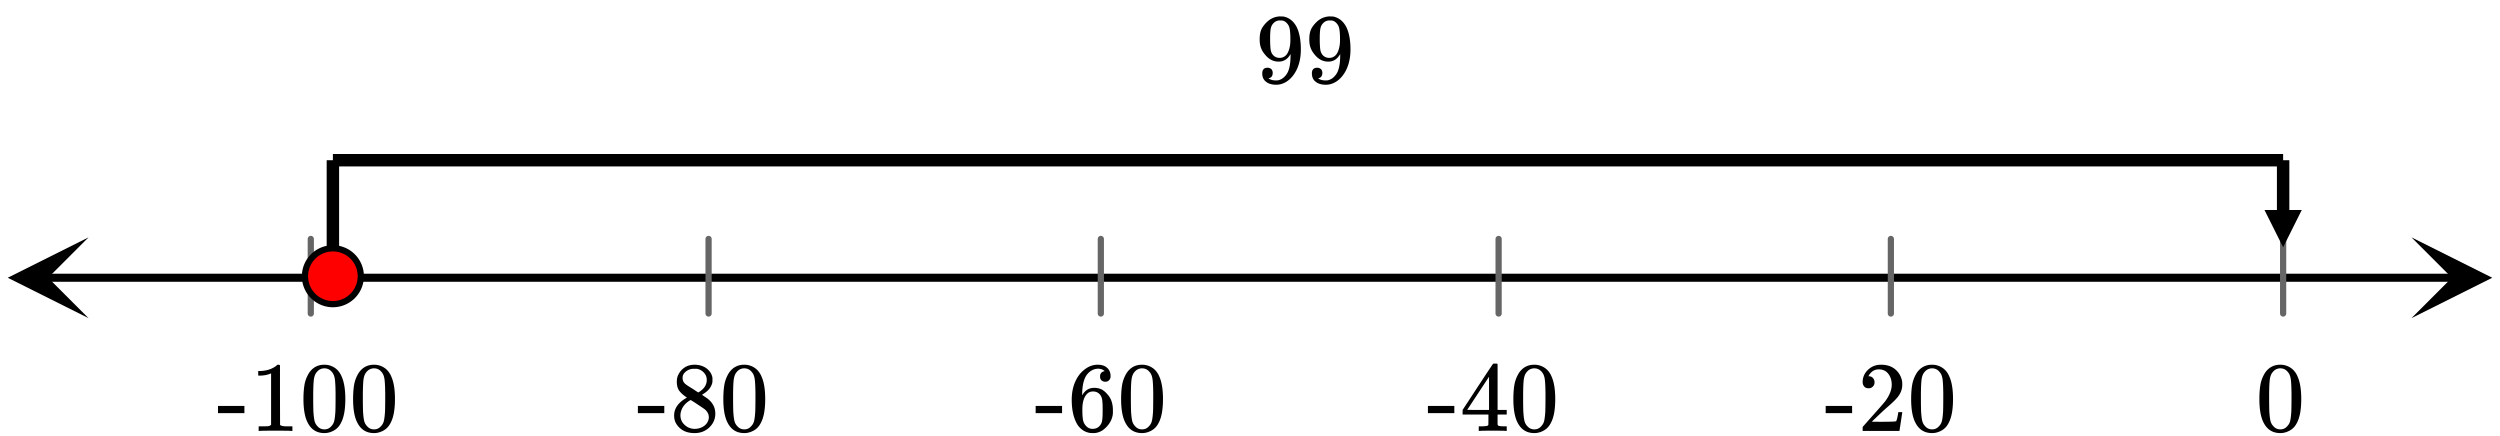
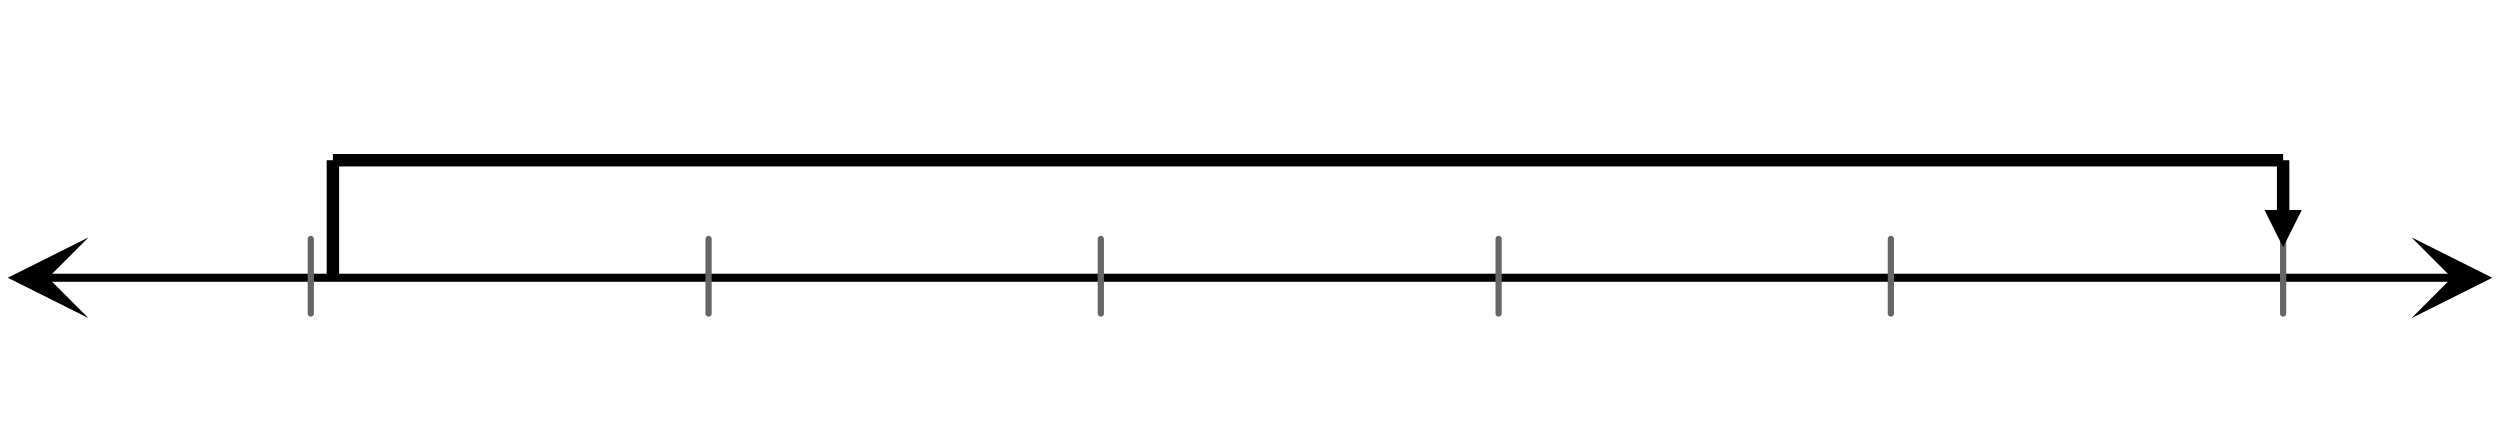
<svg xmlns="http://www.w3.org/2000/svg" width="450" height="78.562" viewBox="0 0 450 79">
  <defs>
    <clipPath id="a">
      <path d="M.145 42.96H15V58H.145zm0 0" />
    </clipPath>
    <clipPath id="b">
      <path d="M435.23 42.96H450V58h-14.77zm0 0" />
    </clipPath>
    <clipPath id="c">
      <path d="M408 38.008h7.375V45H408zm0 0" />
    </clipPath>
  </defs>
  <path fill="#fff" d="M0 0h450v79H0z" />
  <path d="M7.313 49.543h435.375v1.46H7.313zm0 0" />
  <g clip-path="url(#a)">
    <path d="M14.77 42.96L.145 50.274l14.625 7.313-7.313-7.313zm0 0" />
  </g>
  <g clip-path="url(#b)">
    <path d="M435.23 42.96l14.625 7.313-14.625 7.313 7.313-7.313zm0 0" />
  </g>
  <path d="M412 43.25v13.5m-71-13.5v13.5m-71-13.5v13.5m-72-13.5v13.5m-71-13.5v13.5m-72-13.5v13.5" stroke-width="1.125" stroke-linecap="round" stroke-linejoin="round" stroke="#666" stroke-miterlimit="10" />
  <path d="M60.125 29v21h-2.25V29zm0 0M413.125 29v9.074h-2.25V29zm0 0" />
  <g clip-path="url(#c)">
    <path d="M415.375 38.008L412 44.758l-3.375-6.75zm0 0" />
  </g>
  <path d="M59 27.875h353v2.25H59zm0 0" />
-   <path d="M64.05 50a5.051 5.051 0 1 1-10.102-.001A5.051 5.051 0 0 1 64.051 50zm0 0" fill="red" stroke-width="1.125" stroke="#000" />
-   <path d="M408.734 67.469a6.062 6.062 0 0 0-.812 2c-.14.734-.219 1.656-.219 2.765 0 1.86.25 3.282.766 4.266.64 1.266 1.656 1.89 3.031 1.89.516 0 1.031-.124 1.531-.374.656-.313 1.14-.813 1.485-1.516.515-.984.765-2.406.765-4.266 0-1.734-.219-3.109-.672-4.093a3.638 3.638 0 0 0-.828-1.235 3.316 3.316 0 0 0-2.297-.89c-1.171 0-2.078.484-2.75 1.453zm4.047-.219c.266.281.438.61.531 1.016.11.39.157 1.078.188 2.046 0 .079 0 .313.016.704V72c0 1.156-.016 1.953-.032 2.422-.046.828-.125 1.437-.218 1.797a2.016 2.016 0 0 1-.547.953c-.313.36-.719.547-1.219.547-.5 0-.922-.188-1.234-.547a2.016 2.016 0 0 1-.547-.953c-.094-.36-.172-.969-.219-1.797a76.225 76.225 0 0 1-.031-2.422v-.984c.015-.391.015-.625.015-.704.032-.968.079-1.656.188-2.046.094-.407.265-.735.531-1.016a1.7 1.7 0 0 1 1.297-.578c.5 0 .938.187 1.281.578zm0 0M329.203 74.781h4.781V73.47h-4.78zm7.766-4.5c.328 0 .578-.11.781-.328.203-.203.297-.453.297-.75a1.13 1.13 0 0 0-.281-.766.907.907 0 0 0-.735-.328c-.047 0-.078 0-.078-.015 0-.016.016-.047.047-.11.047-.078.078-.14.11-.187.437-.625 1-.938 1.687-.938.75 0 1.328.266 1.734.797.422.531.625 1.203.625 1.985 0 .921-.39 1.921-1.203 3.015-.375.469-1.219 1.422-2.515 2.875-1 1.125-1.5 1.703-1.516 1.719-.031.031-.031.172-.031.406V78h6.671v-.047l.5-3.297v-.062h-.718v.062c-.11.672-.203 1.094-.25 1.219-.063.234-.125.36-.172.375-.125.063-1.125.094-3.016.094l-1.36-.016 1.063-1.016a46.51 46.51 0 0 1 1.797-1.656c1.016-.875 1.703-1.562 2.031-2.062.422-.61.625-1.266.625-1.969 0-.172 0-.375-.03-.594a3.58 3.58 0 0 0-1.25-2.187c-.673-.563-1.532-.828-2.563-.828-.922 0-1.703.296-2.36.921-.64.61-.968 1.36-.968 2.22 0 .312.093.577.28.796.188.219.454.328.798.328zm8.734-2.812a6.062 6.062 0 0 0-.812 2c-.141.734-.22 1.656-.22 2.765 0 1.86.25 3.282.767 4.266.64 1.266 1.656 1.89 3.03 1.89.516 0 1.032-.124 1.532-.374.656-.313 1.14-.813 1.484-1.516.516-.984.766-2.406.766-4.266 0-1.734-.219-3.109-.672-4.093a3.638 3.638 0 0 0-.828-1.235 3.316 3.316 0 0 0-2.297-.89c-1.172 0-2.078.484-2.75 1.453zm4.047-.219c.266.281.438.61.531 1.016.11.39.156 1.078.188 2.046 0 .079 0 .313.015.704V72c0 1.156-.015 1.953-.03 2.422-.048.828-.126 1.437-.22 1.797a2.016 2.016 0 0 1-.546.953c-.313.36-.72.547-1.22.547s-.921-.188-1.234-.547a2.016 2.016 0 0 1-.546-.953c-.094-.36-.172-.969-.22-1.797a76.225 76.225 0 0 1-.03-2.422v-.984c.015-.391.015-.625.015-.704.031-.968.078-1.656.188-2.046.093-.407.265-.735.53-1.016a1.7 1.7 0 0 1 1.298-.578c.5 0 .937.187 1.281.578zm0 0M257.203 74.781h4.781V73.47h-4.78zM271.297 78h.172v-.828h-.531c-.579-.016-.922-.063-1.016-.14a.417.417 0 0 1-.11-.22V75.031h1.657v-.828h-1.656v-8.281l-.11-.11h-.328c-.234 0-.36.016-.375.032-.031.015-.953 1.406-2.797 4.203l-2.719 4.156v.828h4.672v.89c0 .626-.015.954-.015.985-.063.094-.125.156-.22.172-.124.047-.437.078-.952.094h-.563V78h.156c.172-.031.985-.047 2.422-.047 1.375 0 2.157.016 2.313.047zm-3.031-3.797h-1.985l-1.969-.016 3.954-6zm5.437-6.734a6.062 6.062 0 0 0-.812 2c-.141.734-.22 1.656-.22 2.765 0 1.86.25 3.282.767 4.266.64 1.266 1.656 1.89 3.03 1.89.516 0 1.032-.124 1.532-.374.656-.313 1.14-.813 1.484-1.516.516-.984.766-2.406.766-4.266 0-1.734-.219-3.109-.672-4.093a3.638 3.638 0 0 0-.828-1.235 3.316 3.316 0 0 0-2.297-.89c-1.172 0-2.078.484-2.75 1.453zm4.047-.219c.266.281.438.61.531 1.016.11.39.156 1.078.188 2.046 0 .079 0 .313.015.704V72c0 1.156-.015 1.953-.03 2.422-.048.828-.126 1.437-.22 1.797a2.016 2.016 0 0 1-.546.953c-.313.36-.72.547-1.22.547s-.921-.188-1.234-.547a2.016 2.016 0 0 1-.546-.953c-.094-.36-.172-.969-.22-1.797a76.225 76.225 0 0 1-.03-2.422v-.984c.015-.391.015-.625.015-.704.031-.968.078-1.656.188-2.046.093-.407.265-.735.53-1.016a1.7 1.7 0 0 1 1.298-.578c.5 0 .937.187 1.281.578zm0 0M186.203 74.781h4.781V73.47h-4.78zm12.5-7.61c-.562.11-.844.423-.844.97 0 .296.078.53.25.687a.98.98 0 0 0 .703.266c.282 0 .516-.094.688-.281.172-.172.266-.422.266-.72 0-.64-.22-1.156-.641-1.53-.422-.376-.984-.547-1.688-.547-.75 0-1.453.218-2.109.671-.812.547-1.453 1.297-1.906 2.282-.453.969-.688 2.094-.688 3.39 0 1.907.36 3.422 1.063 4.547.531.781 1.25 1.266 2.125 1.438.187.031.39.047.625.047.281 0 .516-.016.719-.063.625-.14 1.203-.469 1.718-1.016.61-.624.97-1.28 1.125-2 .063-.234.078-.5.078-.765v-.328c0-.703-.125-1.344-.375-1.922a3.952 3.952 0 0 0-.703-1.016 3.592 3.592 0 0 0-.859-.734c-.422-.234-.906-.344-1.453-.344-.844 0-1.516.36-2 1.078l-.14.235-.032-.063c0-1.656.281-2.86.86-3.64.562-.72 1.265-1.079 2.093-1.079.484.032.86.188 1.125.438zm-.797 4.329c.188.25.297.547.344.906.047.344.078.86.078 1.547v.578c0 .656-.031 1.156-.078 1.5-.047.36-.156.656-.344.906-.328.454-.797.688-1.406.688-.39 0-.734-.125-1.016-.375a2.158 2.158 0 0 1-.625-.922c-.14-.406-.203-1.156-.203-2.219 0-1.312.281-2.25.875-2.843.281-.282.64-.407 1.078-.407.532 0 .97.204 1.297.641zm4.797-4.031a6.062 6.062 0 0 0-.812 2c-.141.734-.22 1.656-.22 2.765 0 1.86.25 3.282.767 4.266.64 1.266 1.656 1.89 3.03 1.89.516 0 1.032-.124 1.532-.374.656-.313 1.14-.813 1.484-1.516.516-.984.766-2.406.766-4.266 0-1.734-.219-3.109-.672-4.093a3.638 3.638 0 0 0-.828-1.235 3.316 3.316 0 0 0-2.297-.89c-1.172 0-2.078.484-2.75 1.453zm4.047-.219c.266.281.438.61.531 1.016.11.39.156 1.078.188 2.046 0 .079 0 .313.015.704V72c0 1.156-.015 1.953-.03 2.422-.048.828-.126 1.437-.22 1.797a2.016 2.016 0 0 1-.547.953c-.312.36-.718.547-1.218.547s-.922-.188-1.235-.547a2.016 2.016 0 0 1-.547-.953c-.093-.36-.171-.969-.218-1.797a76.225 76.225 0 0 1-.031-2.422v-.984c.015-.391.015-.625.015-.704.031-.968.078-1.656.188-2.046.093-.407.265-.735.53-1.016a1.7 1.7 0 0 1 1.298-.578c.5 0 .937.187 1.281.578zm0 0M114.203 74.781h4.781V73.47h-4.78zm8.875-2.812c-1.547.86-2.312 1.937-2.312 3.234 0 .625.14 1.14.437 1.578.703 1.078 1.781 1.61 3.266 1.61 1.062 0 1.953-.344 2.672-1.032.718-.687 1.078-1.515 1.078-2.5 0-1.062-.453-1.953-1.36-2.671-.015-.032-.375-.266-1.046-.72l.218-.156c.922-.562 1.469-1.25 1.64-2.046.032-.094.032-.282.032-.532 0-.218 0-.359-.016-.437-.14-.672-.515-1.219-1.109-1.656-.61-.422-1.312-.625-2.125-.625-.656 0-1.25.156-1.766.484-.5.328-.89.766-1.156 1.313-.187.343-.281.78-.281 1.296 0 .688.156 1.235.469 1.657.328.421.781.812 1.36 1.203zm3.594-3.203c0 .734-.328 1.375-.984 1.89a1.458 1.458 0 0 1-.313.235c-.156.093-.234.14-.234.156l-1.047-.688c-.719-.437-1.094-.687-1.156-.75-.438-.296-.641-.703-.641-1.218 0-.391.14-.72.437-1 .438-.422.97-.641 1.61-.641.312 0 .515 0 .594.016.484.093.89.328 1.218.687.344.36.516.797.516 1.313zm-4.766 6.406c0-.266.047-.547.156-.86.235-.718.735-1.312 1.485-1.796l.219-.11.14.078c.11.079.266.172.469.297.188.125.375.25.547.36.89.593 1.39.921 1.484 1.03.422.391.64.845.64 1.36 0 .344-.109.688-.312 1a2.25 2.25 0 0 1-.906.781 2.935 2.935 0 0 1-1.344.313 2.58 2.58 0 0 1-1.796-.703c-.516-.453-.782-1.047-.782-1.75zm8.797-7.703a6.062 6.062 0 0 0-.812 2c-.141.734-.22 1.656-.22 2.765 0 1.86.25 3.282.767 4.266.64 1.266 1.656 1.89 3.03 1.89.516 0 1.032-.124 1.532-.374.656-.313 1.14-.813 1.484-1.516.516-.984.766-2.406.766-4.266 0-1.734-.219-3.109-.672-4.093a3.638 3.638 0 0 0-.828-1.235 3.316 3.316 0 0 0-2.297-.89c-1.172 0-2.078.484-2.75 1.453zm4.047-.219c.266.281.438.61.531 1.016.11.39.156 1.078.188 2.046 0 .079 0 .313.015.704V72c0 1.156-.015 1.953-.03 2.422-.048.828-.126 1.437-.22 1.797a2.016 2.016 0 0 1-.547.953c-.312.36-.718.547-1.218.547s-.922-.188-1.235-.547a2.016 2.016 0 0 1-.547-.953c-.093-.36-.171-.969-.218-1.797a76.225 76.225 0 0 1-.031-2.422v-.984c.015-.391.015-.625.015-.704.031-.968.078-1.656.188-2.046.093-.407.265-.735.53-1.016a1.7 1.7 0 0 1 1.298-.578c.5 0 .937.187 1.281.578zm0 0M38.203 74.781h4.781V73.47h-4.78zM51.47 78h.203v-.828h-1.063c-.593 0-.984-.094-1.172-.266l-.015-5.406v-5.39a.496.496 0 0 0-.313-.094c-.109 0-.187.015-.203.046a2.646 2.646 0 0 1-.562.422c-.672.407-1.516.641-2.516.672h-.344v.828h.344c.672 0 1.297-.125 1.844-.343a.653.653 0 0 1 .14-.047v9.312c-.187.125-.328.203-.421.219-.203.031-.657.047-1.36.047h-.468V78h.218c.203-.031 1.157-.047 2.828-.047 1.703 0 2.657.016 2.86.047zm3.234-10.531a6.062 6.062 0 0 0-.812 2c-.141.734-.22 1.656-.22 2.765 0 1.86.25 3.282.767 4.266.64 1.266 1.656 1.89 3.03 1.89.516 0 1.032-.124 1.532-.374.656-.313 1.14-.813 1.484-1.516.516-.984.766-2.406.766-4.266 0-1.734-.219-3.109-.672-4.093a3.638 3.638 0 0 0-.828-1.235 3.316 3.316 0 0 0-2.297-.89c-1.172 0-2.078.484-2.75 1.453zm4.047-.219c.266.281.438.61.531 1.016.11.39.157 1.078.188 2.046 0 .079 0 .313.015.704V72c0 1.156-.015 1.953-.03 2.422-.048.828-.126 1.437-.22 1.797a2.016 2.016 0 0 1-.547.953c-.312.36-.718.547-1.218.547s-.922-.188-1.235-.547a2.016 2.016 0 0 1-.547-.953c-.093-.36-.171-.969-.218-1.797A76.225 76.225 0 0 1 55.437 72v-.984c.016-.391.016-.625.016-.704.031-.968.078-1.656.188-2.046.093-.407.265-.735.53-1.016a1.7 1.7 0 0 1 1.298-.578c.5 0 .937.187 1.281.578zm4.938.219a6.062 6.062 0 0 0-.813 2c-.14.734-.219 1.656-.219 2.765 0 1.86.25 3.282.766 4.266.64 1.266 1.656 1.89 3.031 1.89.516 0 1.031-.124 1.531-.374.657-.313 1.141-.813 1.485-1.516.515-.984.765-2.406.765-4.266 0-1.734-.218-3.109-.671-4.093a3.638 3.638 0 0 0-.829-1.235 3.316 3.316 0 0 0-2.296-.89c-1.172 0-2.079.484-2.75 1.453zm4.046-.219c.266.281.438.61.532 1.016.109.39.156 1.078.187 2.046 0 .079 0 .313.016.704V72c0 1.156-.016 1.953-.031 2.422-.047.828-.126 1.437-.22 1.797a2.016 2.016 0 0 1-.546.953c-.313.36-.719.547-1.219.547-.5 0-.922-.188-1.234-.547a2.016 2.016 0 0 1-.547-.953c-.094-.36-.172-.969-.219-1.797A76.225 76.225 0 0 1 64.422 72v-.984c.016-.391.016-.625.016-.704.03-.968.078-1.656.187-2.046.094-.407.266-.735.531-1.016a1.7 1.7 0 0 1 1.297-.578c.5 0 .938.187 1.281.578zm0 0M229.11 13.215c0-.297-.079-.531-.25-.703a1 1 0 0 0-.688-.25c-.625 0-.953.343-.953 1.015 0 .672.234 1.188.703 1.532.453.359 1.062.53 1.828.53.64 0 1.266-.187 1.86-.562.593-.375 1.093-.906 1.515-1.578.719-1.156 1.078-2.578 1.078-4.265 0-1.672-.25-3.016-.766-4.063-.546-1.031-1.312-1.64-2.28-1.86-.11-.03-.282-.03-.532-.03-.031 0-.078 0-.125-.016h-.219l-.047.015c-.875.079-1.609.438-2.234 1.063-.453.453-.781.906-.969 1.344-.187.453-.281 1.015-.281 1.718 0 .625.078 1.141.234 1.547.141.407.391.828.75 1.25.672.828 1.485 1.25 2.438 1.25.89 0 1.578-.406 2.078-1.218l.094-.157v.125c0 1.657-.235 2.828-.703 3.5-.407.594-.891.97-1.47 1.11-.077.031-.233.047-.468.047-.406 0-.75-.063-1.016-.188a1.074 1.074 0 0 1-.203-.094c-.078-.062-.125-.093-.125-.109l.078-.016a.758.758 0 0 0 .485-.297c.125-.171.187-.375.187-.64zm1.827-9.485c.297.079.563.25.797.532.235.265.375.578.438.922.094.421.14 1.093.14 2.03 0 .876-.14 1.641-.437 2.25-.297.626-.766.954-1.406 1.016h-.078c-.453 0-.828-.14-1.125-.421-.297-.282-.47-.657-.532-1.11-.062-.469-.093-1.125-.093-1.937 0-.89.047-1.516.125-1.89.078-.36.234-.673.5-.938a1.534 1.534 0 0 1 1.156-.485c.219 0 .39.016.516.031zm0 0M238.094 13.215c0-.297-.078-.531-.25-.703a1 1 0 0 0-.688-.25c-.625 0-.953.343-.953 1.015 0 .672.234 1.188.703 1.532.453.359 1.063.53 1.828.53.641 0 1.266-.187 1.86-.562.594-.375 1.094-.906 1.515-1.578.72-1.156 1.078-2.578 1.078-4.265 0-1.672-.25-3.016-.765-4.063-.547-1.031-1.313-1.64-2.281-1.86-.11-.03-.282-.03-.532-.03-.03 0-.078 0-.125-.016h-.218l-.047.015c-.875.079-1.61.438-2.235 1.063-.453.453-.78.906-.968 1.344-.188.453-.282 1.015-.282 1.718 0 .625.078 1.141.235 1.547.14.407.39.828.75 1.25.672.828 1.484 1.25 2.437 1.25.89 0 1.578-.406 2.078-1.218l.094-.157v.125c0 1.657-.234 2.828-.703 3.5-.406.594-.89.97-1.469 1.11-.078.031-.234.047-.469.047-.406 0-.75-.063-1.015-.188a1.074 1.074 0 0 1-.203-.094c-.078-.062-.125-.093-.125-.109l.078-.016a.758.758 0 0 0 .484-.297c.125-.171.188-.375.188-.64zm1.828-9.485c.297.079.562.25.797.532.234.265.375.578.437.922.094.421.14 1.093.14 2.03 0 .876-.14 1.641-.437 2.25-.297.626-.765.954-1.406 1.016h-.078c-.453 0-.828-.14-1.125-.421-.297-.282-.469-.657-.531-1.11-.063-.469-.094-1.125-.094-1.937 0-.89.047-1.516.125-1.89.078-.36.234-.673.5-.938a1.534 1.534 0 0 1 1.156-.485c.219 0 .39.016.516.031zm0 0" />
+   <path d="M64.05 50A5.051 5.051 0 0 1 64.051 50zm0 0" fill="red" stroke-width="1.125" stroke="#000" />
</svg>